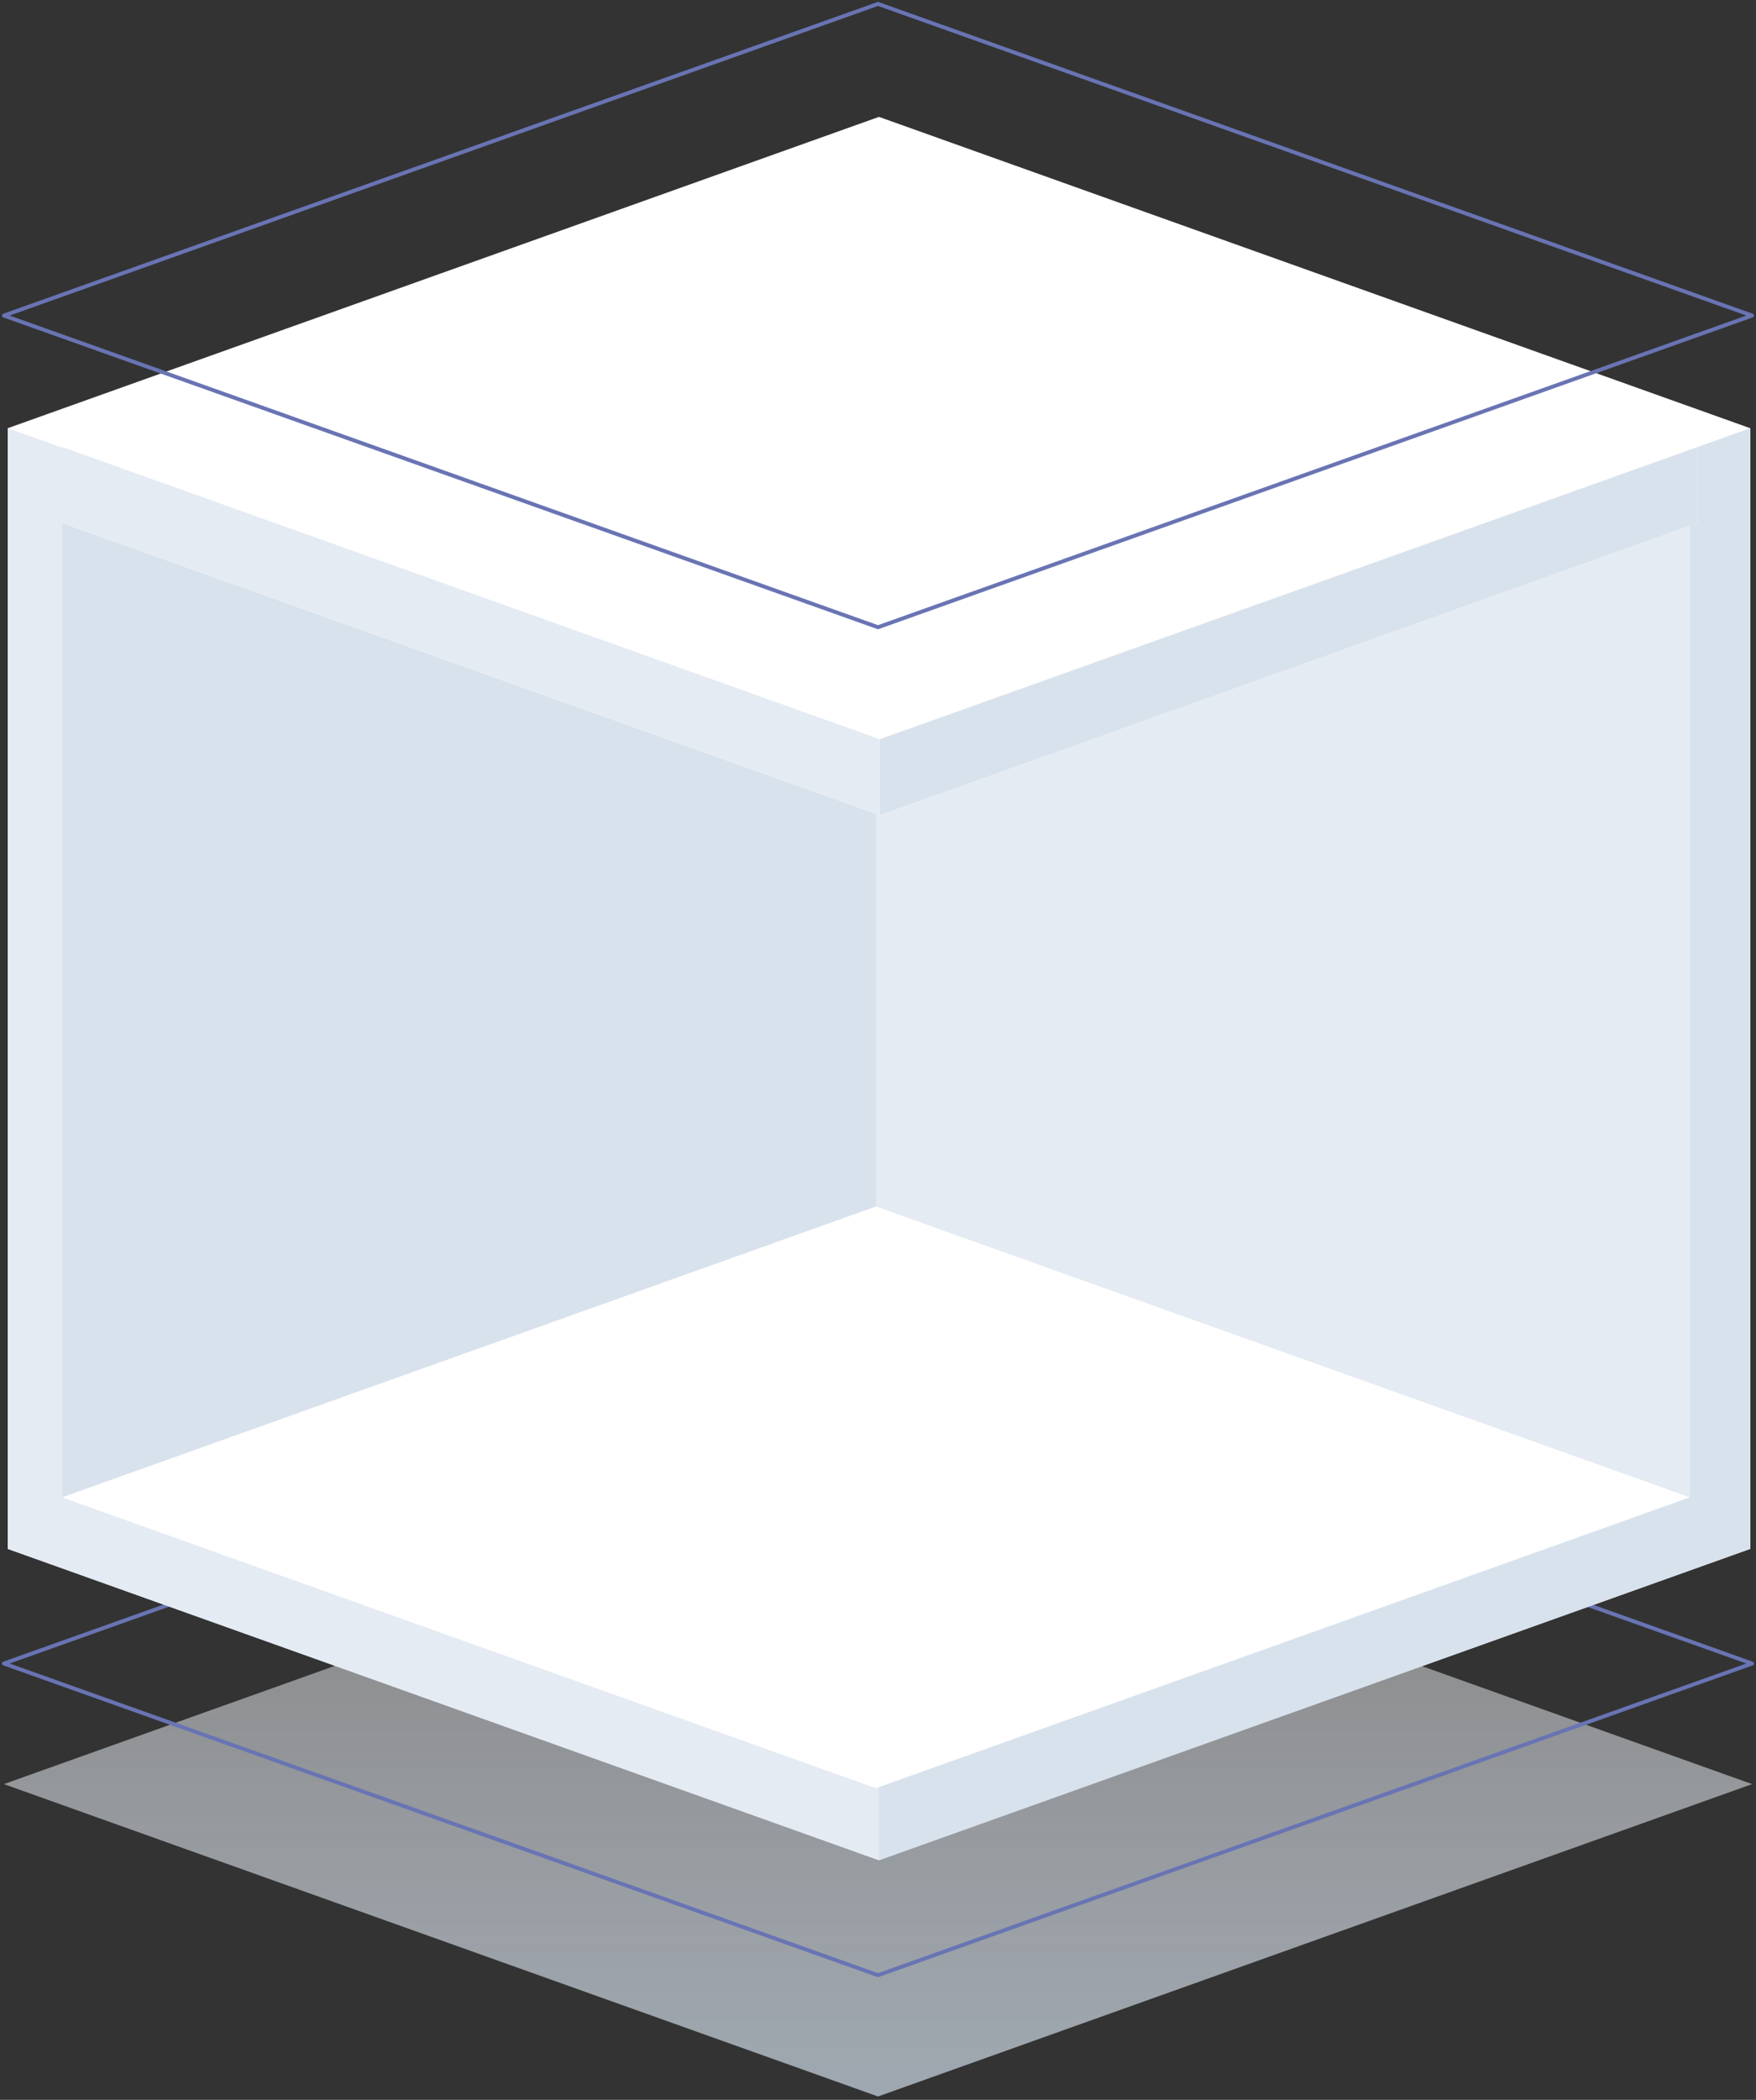
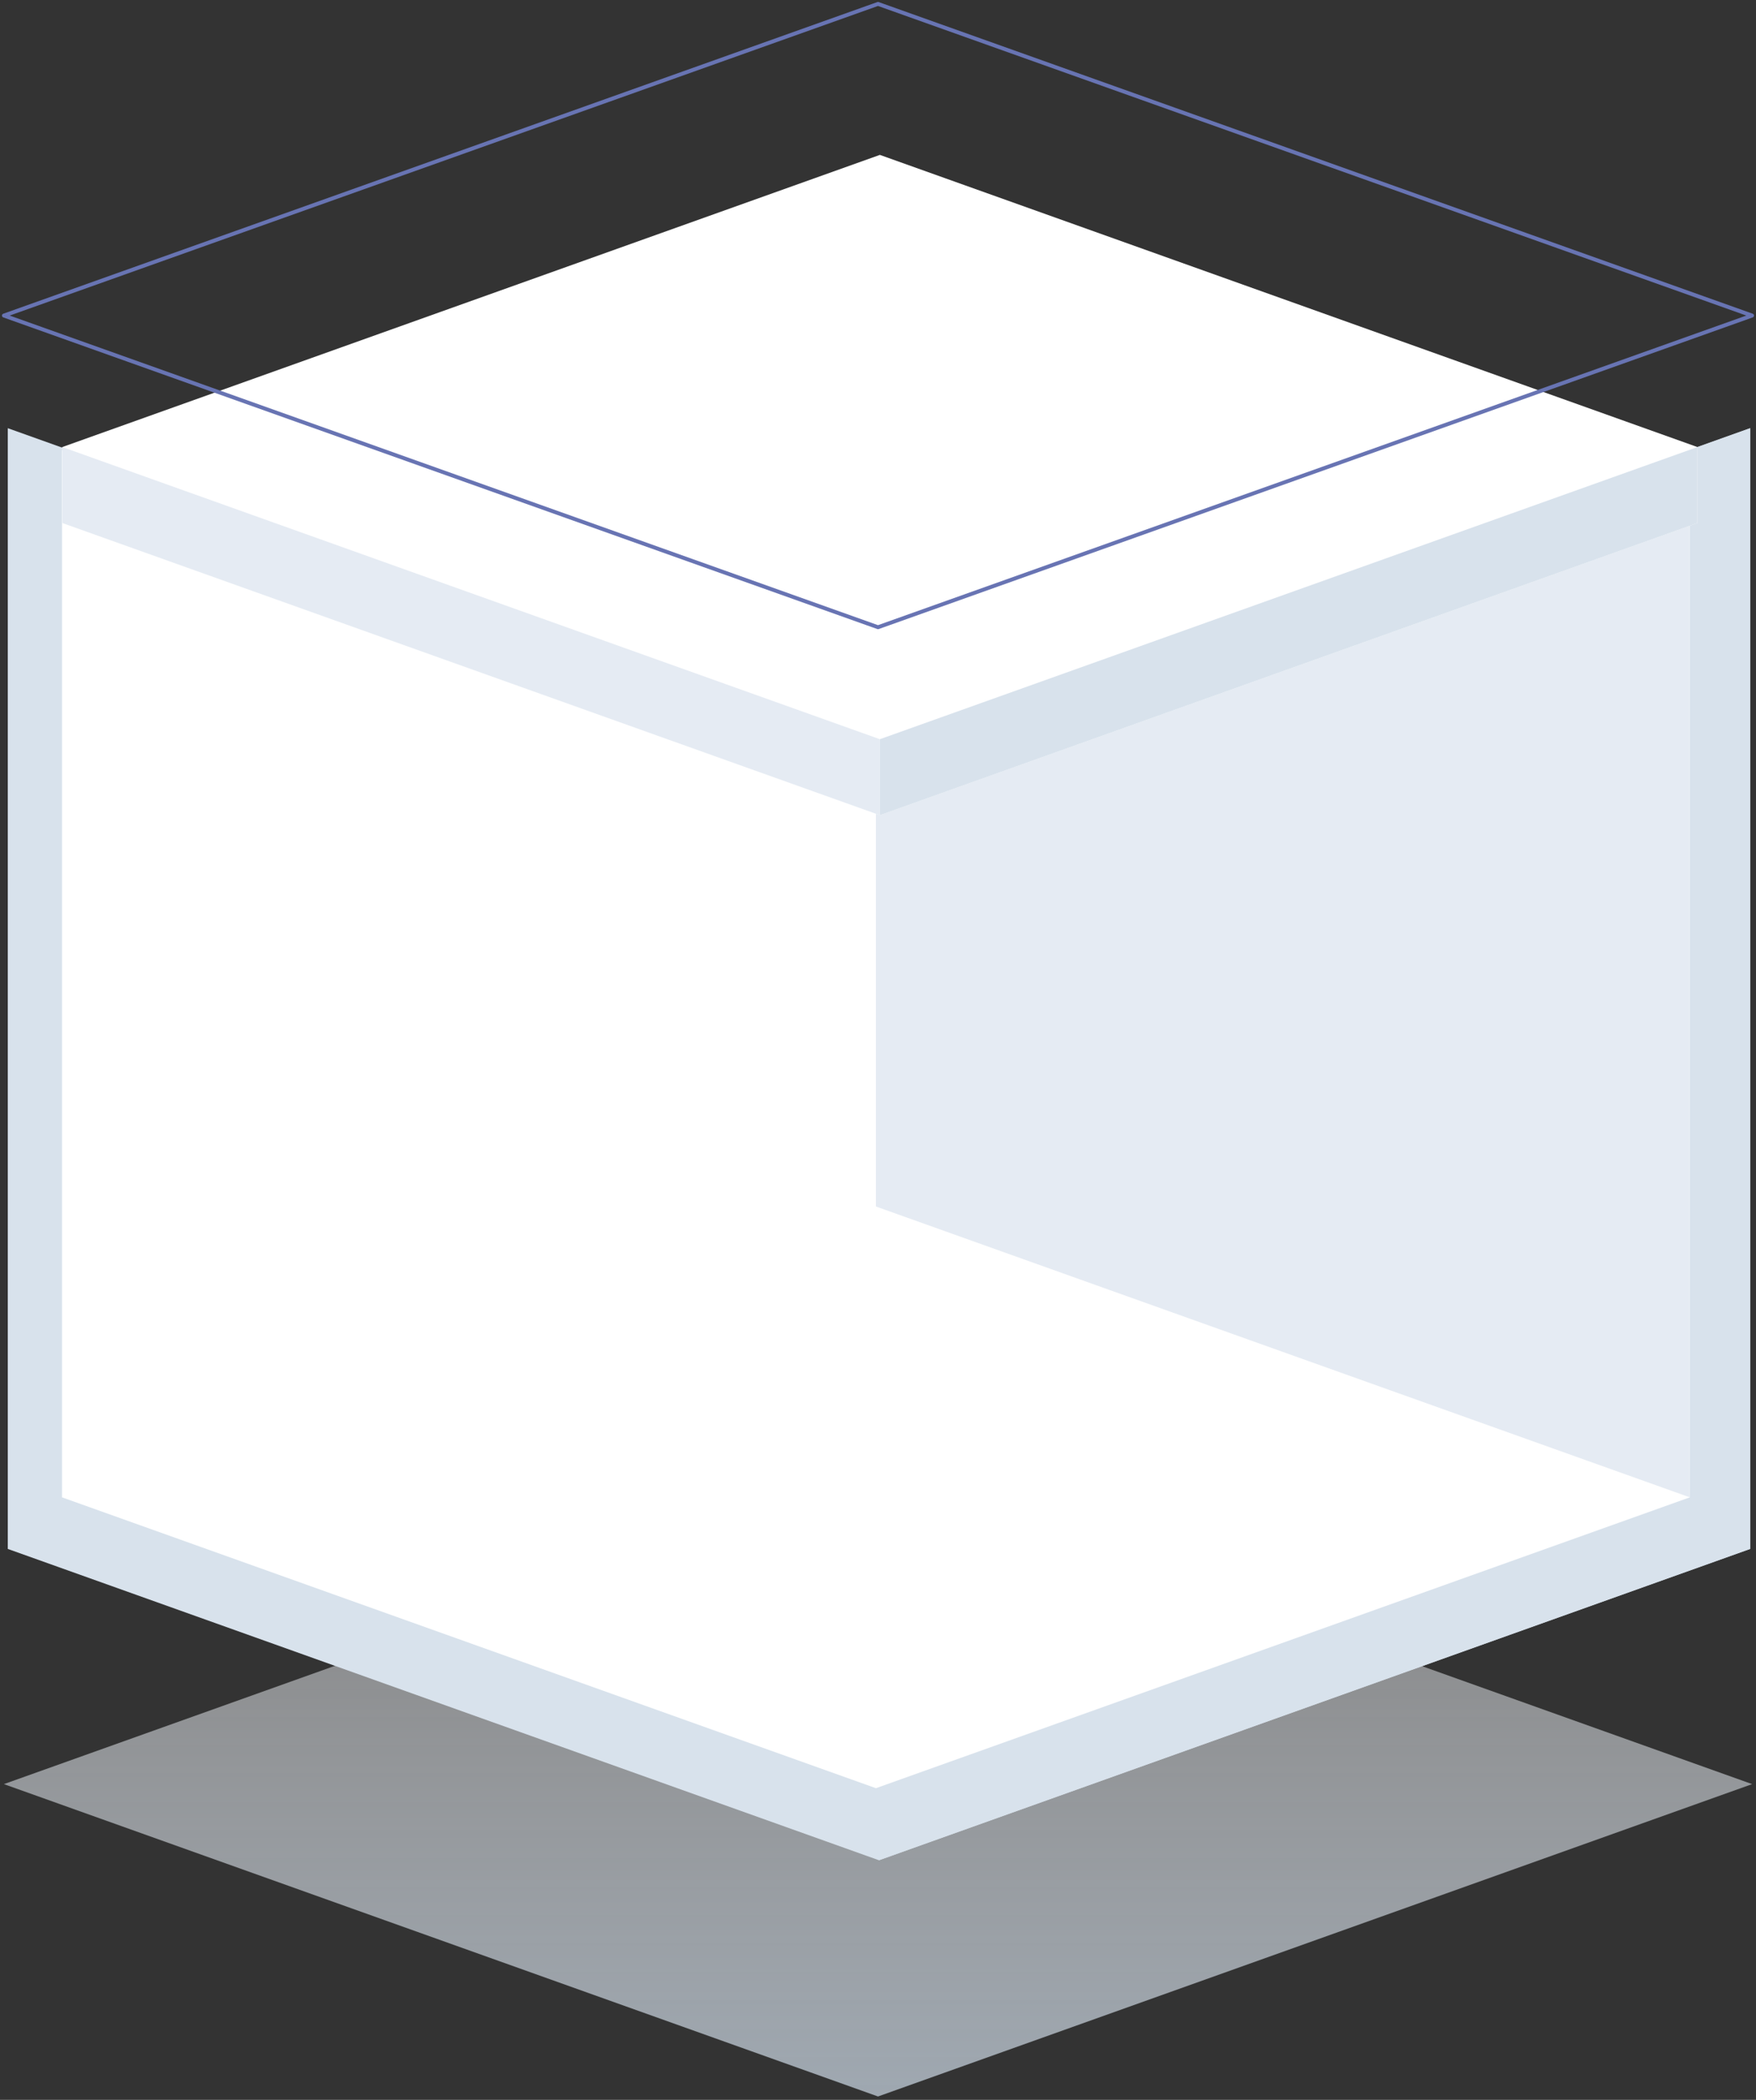
<svg xmlns="http://www.w3.org/2000/svg" width="451" height="539" fill="none">
  <rect width="100%" height="100%" fill="#333333" stroke="none" />
  <path fill-rule="evenodd" clip-rule="evenodd" d="m450 457.953-224.5 80.179L1 457.953l224.5-80.179L450 457.953z" fill="url(#a)" />
-   <path clip-rule="evenodd" d="m1 427 224.5 80L450 427l-224.5-80L1 427z" stroke="#6874B3" stroke-miterlimit="10" stroke-linecap="round" stroke-linejoin="round" />
  <path fill-rule="evenodd" clip-rule="evenodd" d="M225.748 189.82 2 109.91v287.677l223.748 79.91 223.749-79.91V109.91l-223.749 79.91z" fill="#D8E2EC" />
-   <path fill-rule="evenodd" clip-rule="evenodd" d="M2 109.91 225.748 30l223.749 79.91v287.677l-223.749-79.911L2 397.587V109.91z" fill="#fff" />
-   <path d="m2 109.91 223.748 79.91v287.677L2 397.587V109.91z" fill="#E5EBF3" />
  <path d="m449.497 109.91-223.749 79.91v287.677l223.749-79.91V109.91z" fill="#D8E2EC" />
  <path fill-rule="evenodd" clip-rule="evenodd" d="M224.967 309.691 434 384.345V115.588L224.967 40.933 15.933 115.588v268.757l209.034-74.654z" fill="#D8E2EC" />
  <path fill-rule="evenodd" clip-rule="evenodd" d="M224.966 459h.001L434 384.345V115.588l-209.033 74.655-209.034-74.655v268.757L224.966 459z" fill="#fff" />
  <path d="m434 384.345-209.033-74.654V40.933L434 115.588v268.757z" fill="#E5EBF3" />
-   <path d="m15.934 384.345 209.033-74.655V40.933L15.933 115.588v268.757z" fill="#D8E2EC" />
  <path fill-rule="evenodd" clip-rule="evenodd" d="m16 114.751 209.978-74.992 209.979 74.992v19.498l-209.979 74.992L16 134.249v-19.498z" fill="#fff" />
  <path d="m16 114.751 209.978 74.992v19.498L16 134.249v-19.498z" fill="#E5EBF3" />
  <path d="m435.957 114.751-209.979 74.992v19.498l209.979-74.992v-19.498z" fill="#D8E2EC" />
  <path clip-rule="evenodd" d="m1 81 224.5 80L450 81 225.5 1 1 81z" stroke="#6874B3" stroke-miterlimit="10" stroke-linecap="round" stroke-linejoin="round" />
  <defs>
    <linearGradient id="a" x1="250.444" y1="538.132" x2="250.444" y2="389.801" gradientUnits="userSpaceOnUse">
      <stop stop-color="#ABB5BF" stop-opacity=".9" />
      <stop offset="1" stop-color="#D4D4D5" stop-opacity=".5" />
    </linearGradient>
  </defs>
</svg>